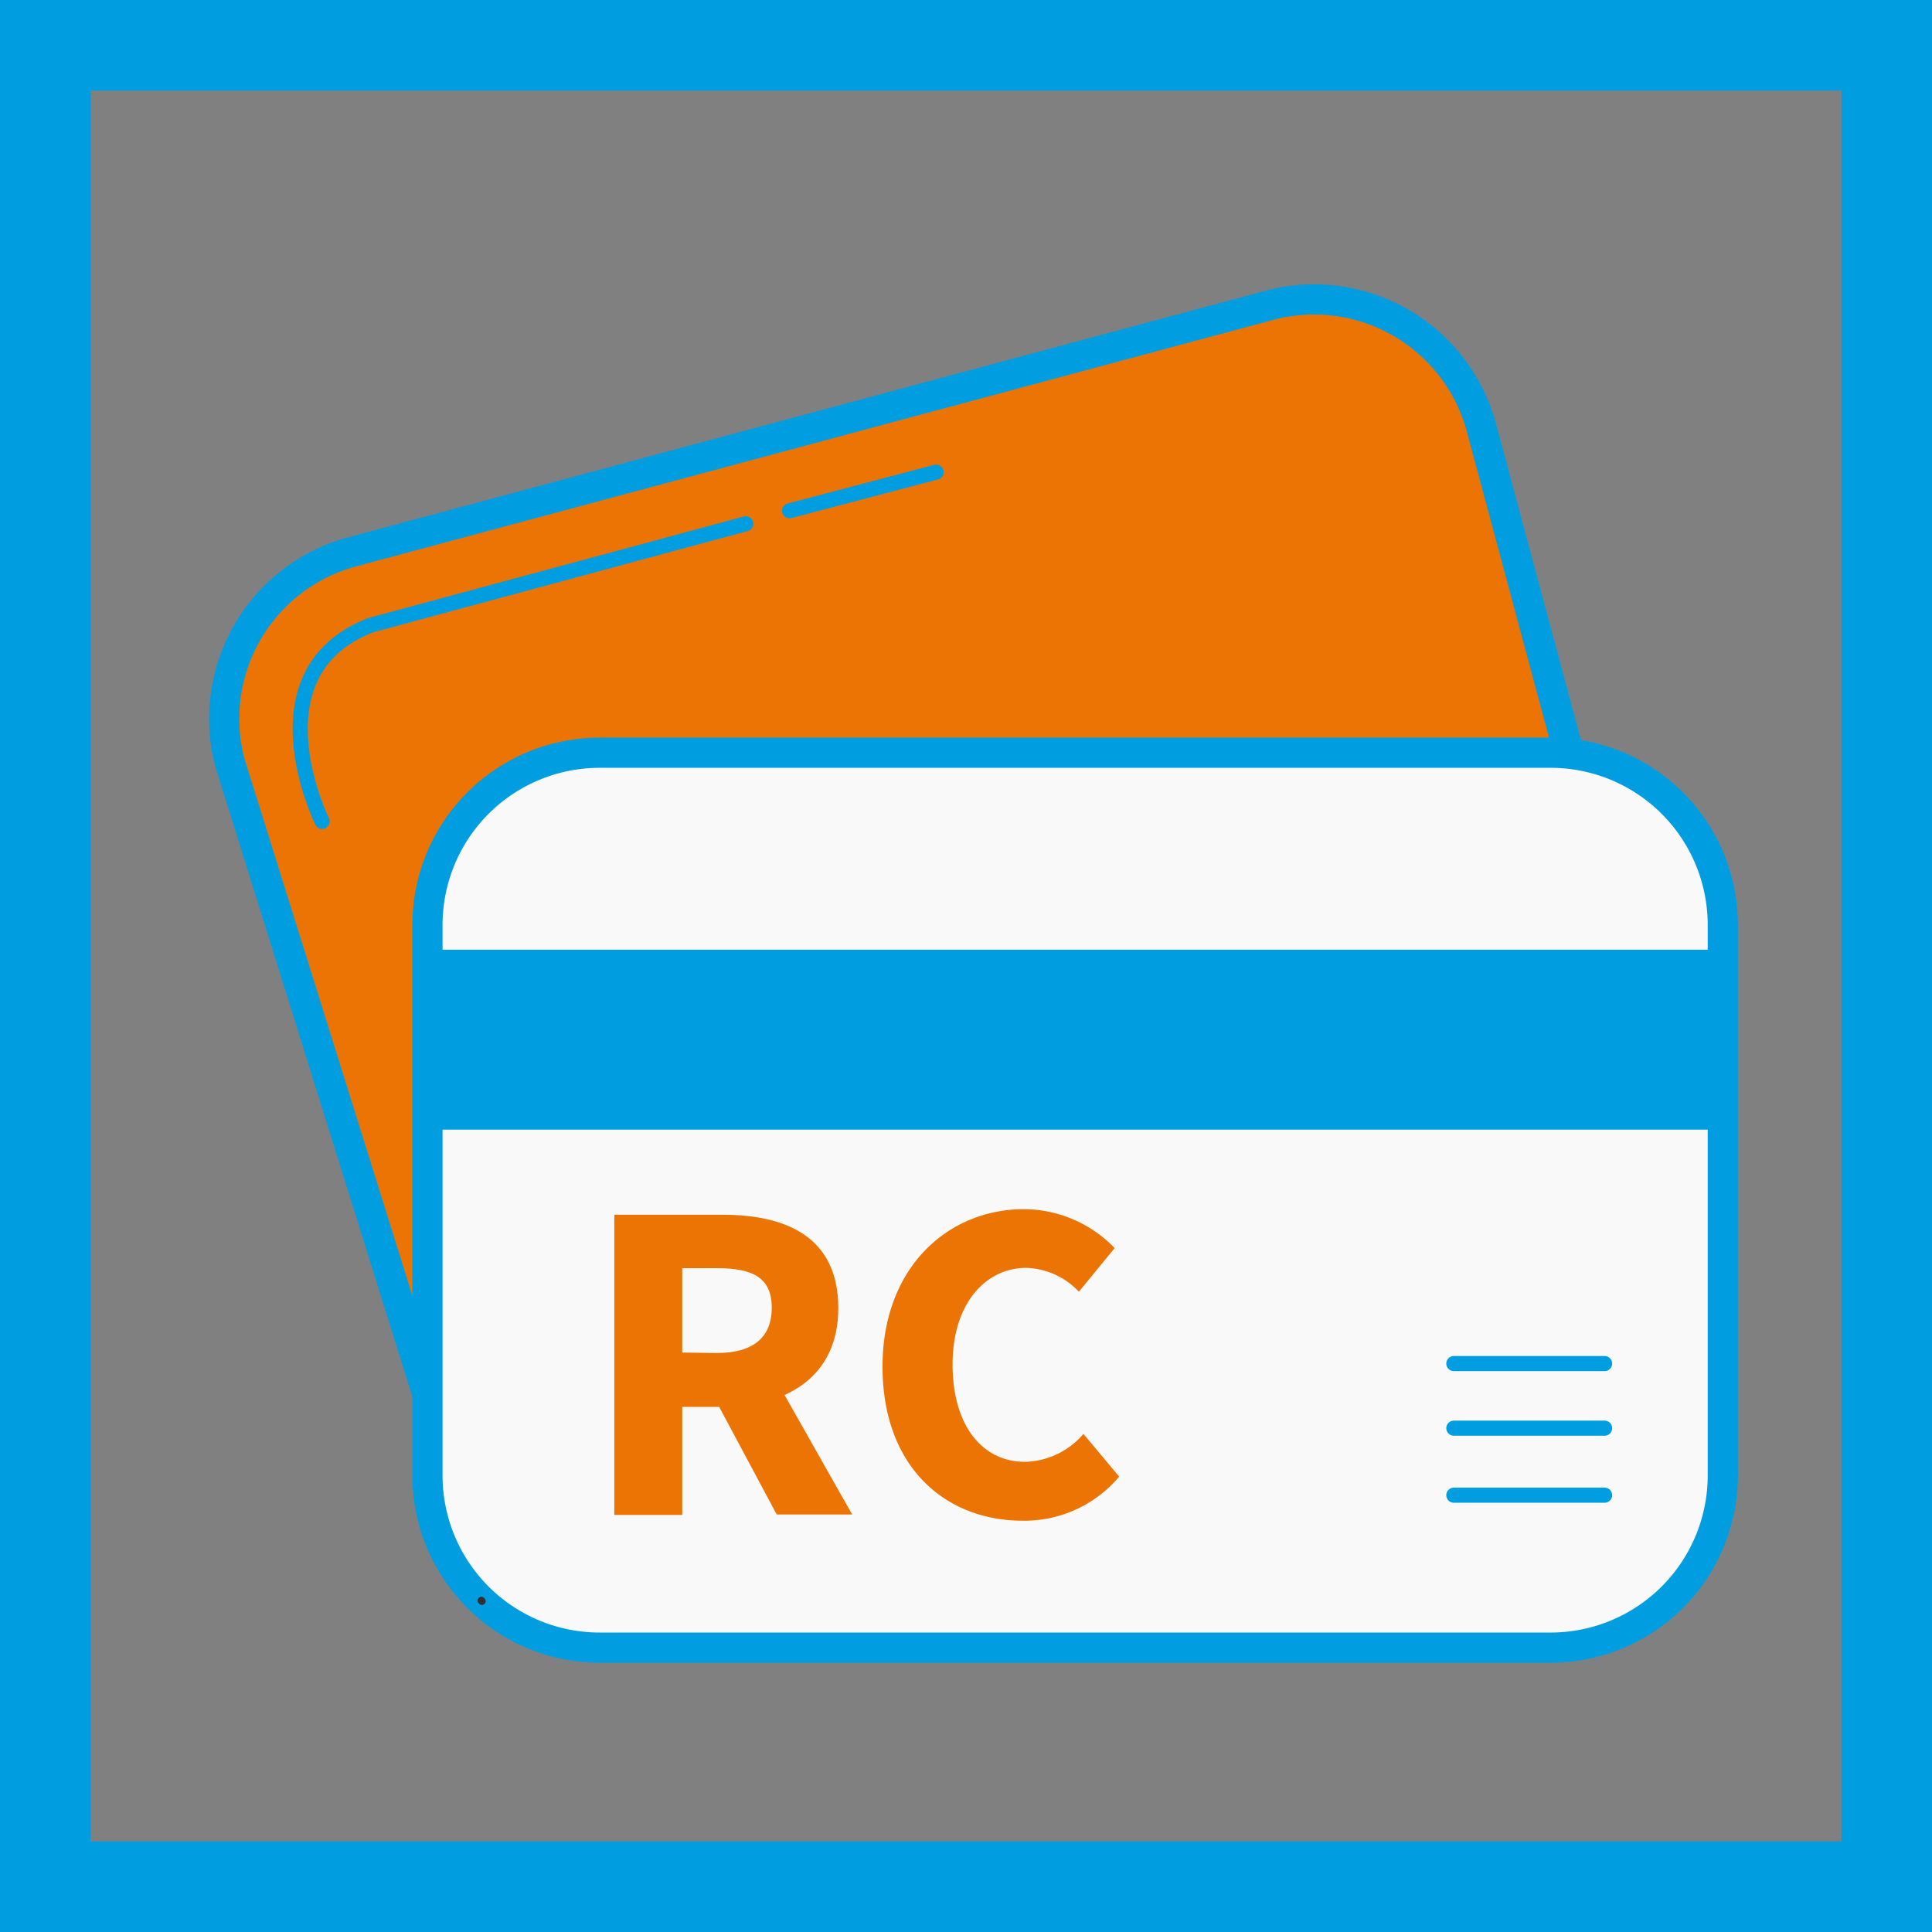
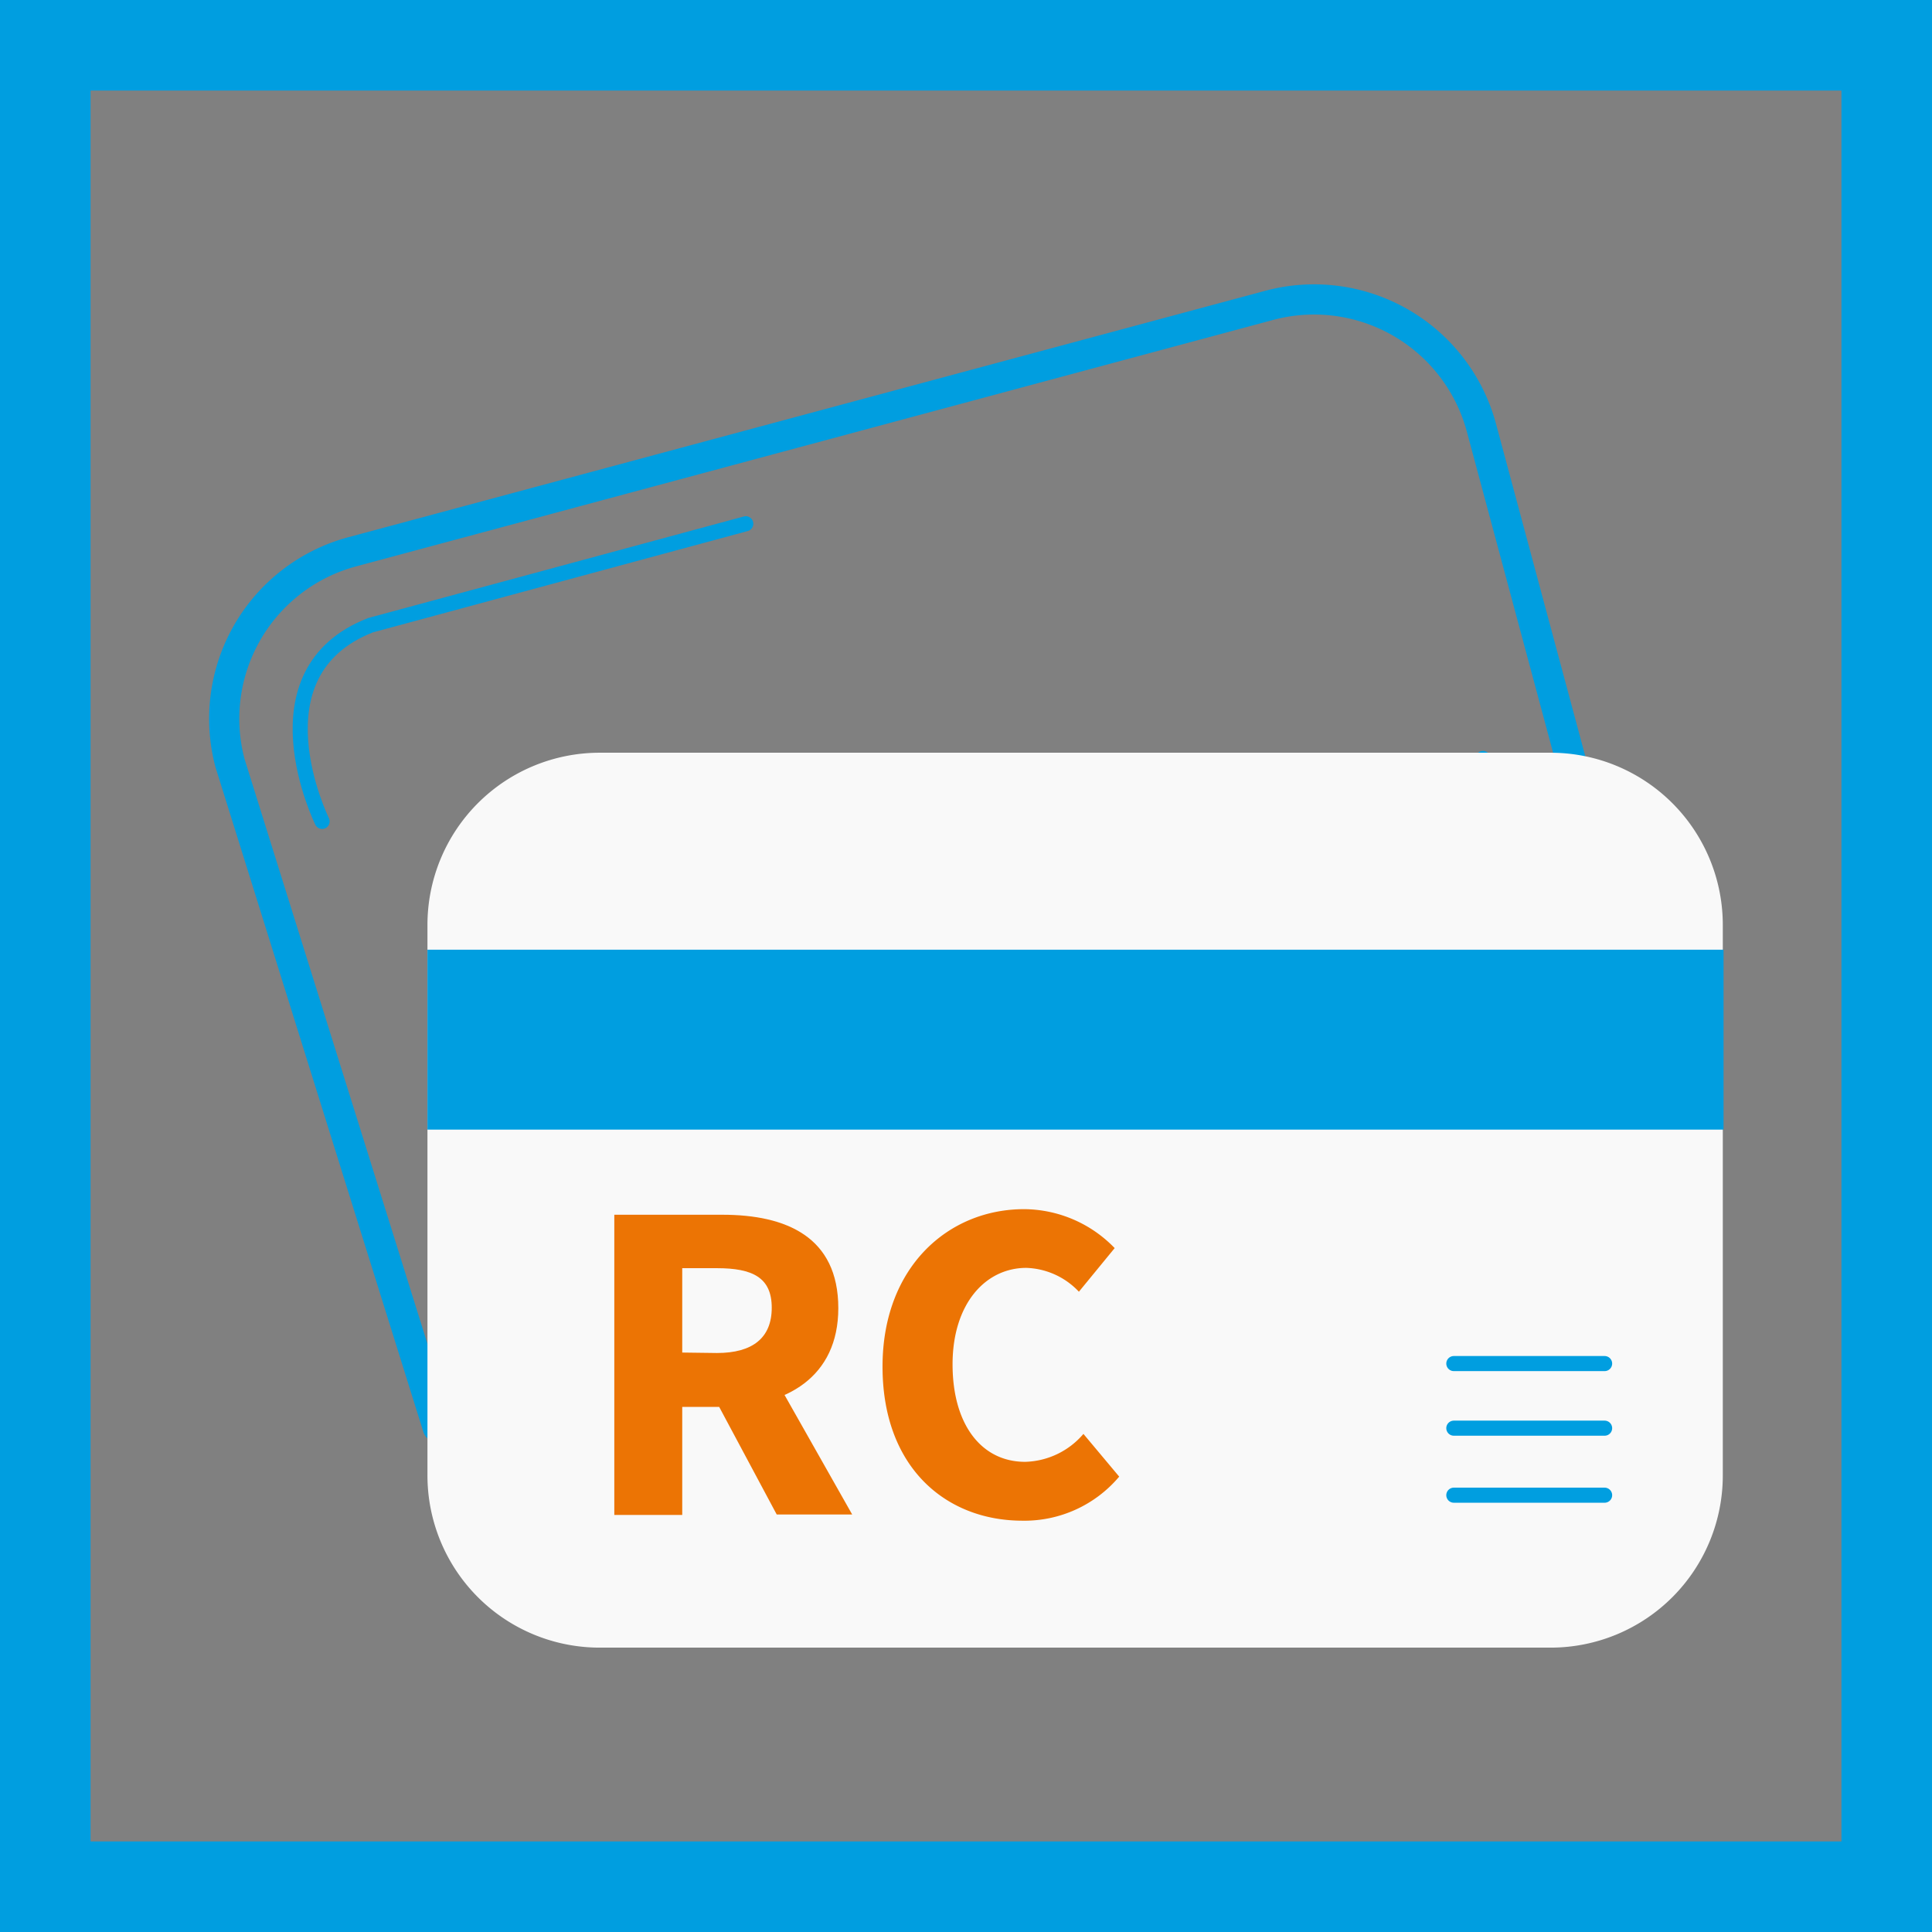
<svg xmlns="http://www.w3.org/2000/svg" viewBox="0 0 128 128">
  <rect x="0" y="0" width="128" height="128" fill="#808080" stroke="none" />
  <defs>
    <style>.cls-1{fill:#009ee0;}.cls-2{fill:#ec7404;}.cls-3,.cls-4,.cls-6{fill:none;stroke-linecap:round;stroke-linejoin:round;}.cls-3,.cls-4{stroke:#009ee0;}.cls-3{stroke-width:2px;}.cls-5{fill:#f9f9f9;}.cls-6{stroke:#303030;stroke-width:0.5px;}</style>
  </defs>
  <g id="Ebene_2" data-name="Ebene 2">
    <g id="Regionalgeldkonto_1" data-name="Regionalgeldkonto 1">
      <path class="cls-1" d="M122,6V122H6V6H122m6-6H0V128H128V0Z" />
-       <path class="cls-2" d="M29,94.56l-13.76-44a11.45,11.45,0,0,1,8.09-14L84.13,20.22a11.48,11.48,0,0,1,14,8.05l7,26.06,2.06,9" />
      <path class="cls-3" d="M29,94.56l-13.76-44a11.45,11.45,0,0,1,8.09-14L84.13,20.22a11.48,11.48,0,0,1,14,8.05l7,26.06,2.06,9" />
      <path class="cls-4" d="M21.34,54.42s-4.86-9.85,3.21-13l24.86-6.72" />
-       <line class="cls-4" x1="52.31" y1="33.84" x2="62.02" y2="31.28" />
      <line class="cls-4" x1="101.4" y1="61.59" x2="98.25" y2="50.25" />
      <path class="cls-5" d="M102.77,109.16h-63A11.41,11.41,0,0,1,28.32,97.74V61.28A11.41,11.41,0,0,1,39.73,49.87h63a11.41,11.41,0,0,1,11.41,11.41V97.74A11.41,11.41,0,0,1,102.77,109.16Z" />
      <rect class="cls-1" x="28.32" y="62.92" width="85.87" height="11.92" />
      <line class="cls-4" x1="106.31" y1="90.34" x2="96.32" y2="90.34" />
      <line class="cls-4" x1="106.31" y1="94.62" x2="96.32" y2="94.62" />
      <line class="cls-4" x1="106.31" y1="99.06" x2="96.32" y2="99.06" />
-       <path class="cls-3" d="M102.77,109.16h-63A11.41,11.41,0,0,1,28.32,97.74V61.28A11.41,11.41,0,0,1,39.73,49.87h63a11.41,11.41,0,0,1,11.41,11.41V97.74A11.41,11.41,0,0,1,102.77,109.16Z" />
-       <line class="cls-6" x1="31.93" y1="106.08" x2="31.89" y2="106.04" />
      <path class="cls-2" d="M40.7,80.48h7.16c4.22,0,7.68,1.46,7.68,6.19,0,4.57-3.46,6.54-7.68,6.54H45.2v7.16H40.7Zm6.8,9.16c2.36,0,3.63-1,3.63-3s-1.27-2.62-3.63-2.62H45.2v5.59ZM47,92l3.11-2.88,6.35,11.22h-5Z" />
      <path class="cls-2" d="M58.47,90.54c0-6.6,4.36-10.43,9.38-10.43a8.4,8.4,0,0,1,6,2.58l-2.37,2.89A5,5,0,0,0,68,84c-2.73,0-4.89,2.4-4.89,6.39s1.91,6.46,4.81,6.46A5.25,5.25,0,0,0,71.78,95l2.37,2.83a8.21,8.21,0,0,1-6.43,2.92C62.68,100.74,58.47,97.24,58.47,90.54Z" />
    </g>
  </g>
</svg>